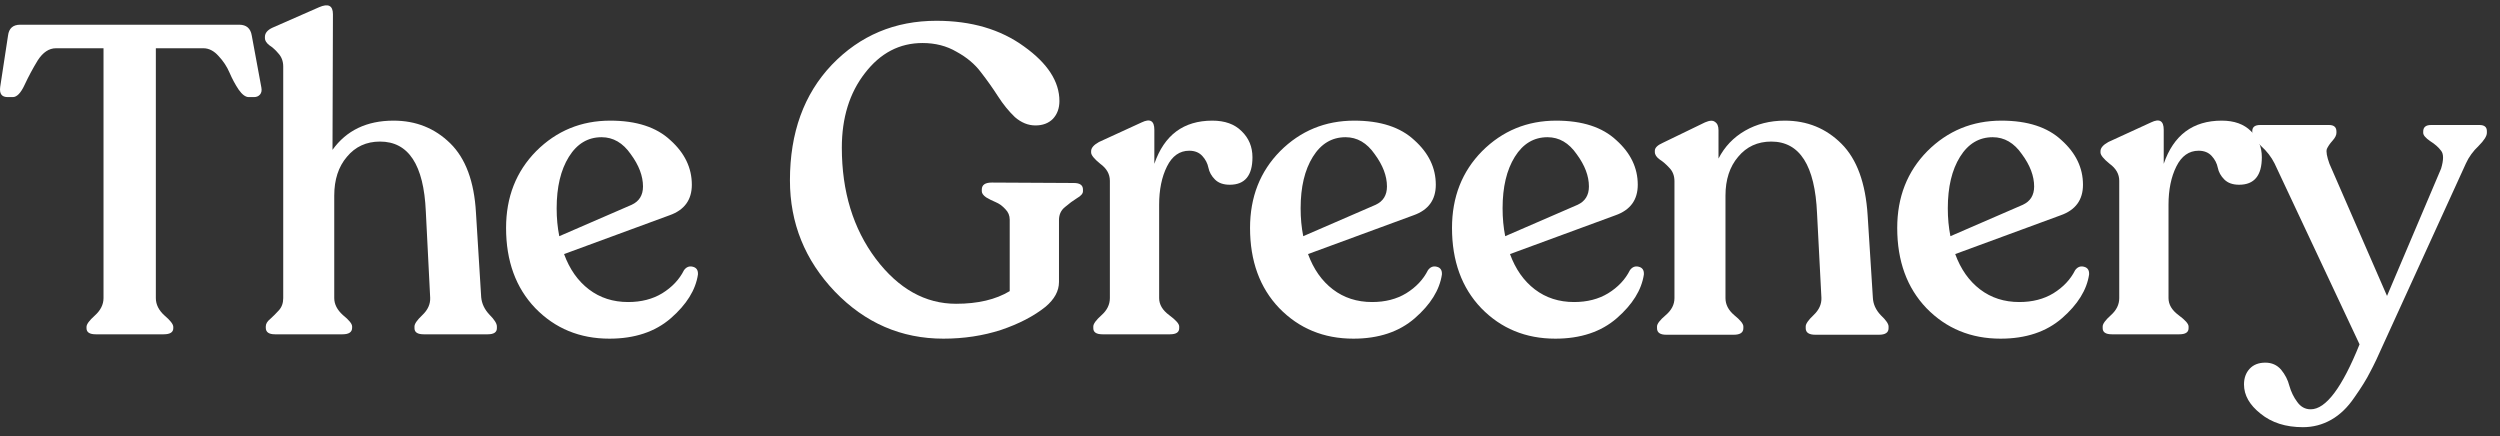
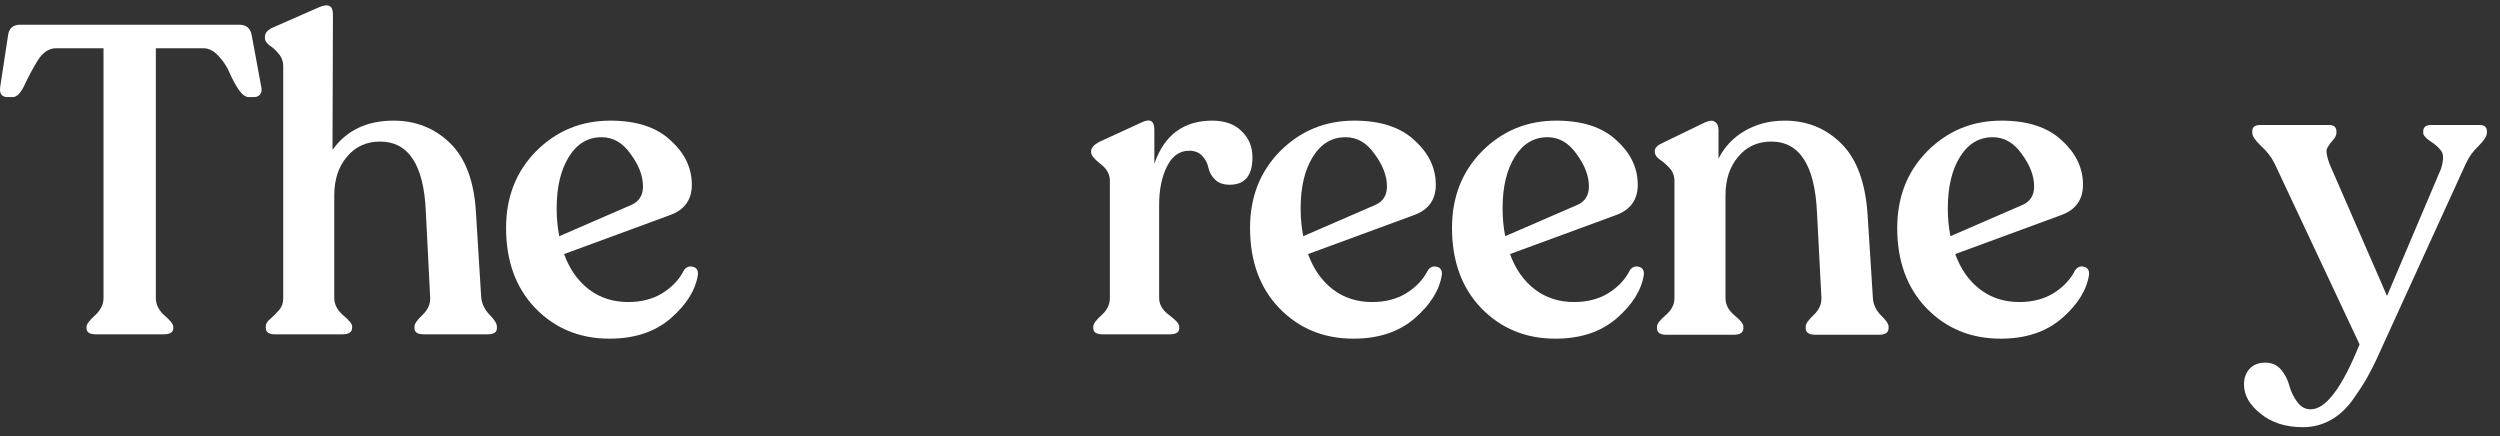
<svg xmlns="http://www.w3.org/2000/svg" width="172" height="30" viewBox="0 0 172 30" fill="none">
  <rect x="0" y="0" width="172" height="30" fill="#333333" stroke="none" />
  <g id="The Greenery">
    <path d="M6.582 23C6.162 23 5.952 22.86 5.952 22.58V22.49C5.952 22.31 6.142 22.05 6.522 21.71C6.922 21.35 7.122 20.95 7.122 20.51V3.32H3.852C3.372 3.32 2.952 3.6 2.592 4.16C2.252 4.72 1.952 5.28 1.692 5.84C1.432 6.4 1.162 6.68 0.882 6.68H0.522C0.122 6.68 -0.048 6.45 0.012 5.99L0.552 2.45C0.612 1.95 0.892 1.7 1.392 1.7H16.452C16.952 1.7 17.242 1.95 17.322 2.45L17.982 6.02C18.022 6.22 17.992 6.38 17.892 6.5C17.792 6.62 17.652 6.68 17.472 6.68H17.112C16.892 6.68 16.662 6.51 16.422 6.17C16.182 5.81 15.972 5.42 15.792 5C15.612 4.58 15.362 4.2 15.042 3.86C14.722 3.5 14.372 3.32 13.992 3.32H10.722V20.51C10.722 20.95 10.922 21.35 11.322 21.71C11.722 22.05 11.922 22.31 11.922 22.49V22.58C11.922 22.86 11.702 23 11.262 23H6.582Z" fill="white" />
    <path d="M33.106 20.45C33.146 20.89 33.336 21.29 33.676 21.65C34.016 21.99 34.186 22.26 34.186 22.46V22.58C34.186 22.86 33.976 23 33.556 23H29.146C28.726 23 28.516 22.86 28.516 22.58V22.46C28.516 22.28 28.696 22.02 29.056 21.68C29.436 21.32 29.616 20.92 29.596 20.48L29.296 14.54C29.156 11.34 28.106 9.74 26.146 9.74C25.206 9.74 24.446 10.09 23.866 10.79C23.286 11.47 22.996 12.36 22.996 13.46V20.51C22.996 20.93 23.196 21.32 23.596 21.68C24.016 22.02 24.226 22.28 24.226 22.46V22.55C24.226 22.85 24.006 23 23.566 23H18.916C18.496 23 18.286 22.85 18.286 22.55V22.46C18.286 22.28 18.386 22.11 18.586 21.95C18.786 21.77 18.986 21.57 19.186 21.35C19.386 21.13 19.486 20.85 19.486 20.51V4.58C19.486 4.22 19.376 3.92 19.156 3.68C18.956 3.44 18.746 3.25 18.526 3.11C18.326 2.95 18.226 2.79 18.226 2.63V2.54C18.226 2.28 18.396 2.07 18.736 1.91L21.946 0.5C22.586 0.22 22.906 0.38 22.906 0.98L22.876 10.31C23.836 8.97 25.236 8.3 27.076 8.3C28.616 8.3 29.916 8.82 30.976 9.86C32.036 10.9 32.626 12.49 32.746 14.63L33.106 20.45Z" fill="white" />
    <path d="M47.058 18.59C47.218 18.37 47.418 18.29 47.658 18.35C47.918 18.41 48.038 18.59 48.018 18.89C47.858 19.95 47.238 20.95 46.158 21.89C45.078 22.83 43.668 23.3 41.928 23.3C39.888 23.3 38.188 22.6 36.828 21.2C35.488 19.8 34.818 17.96 34.818 15.68C34.818 13.56 35.508 11.8 36.888 10.4C38.288 9 39.988 8.3 41.988 8.3C43.788 8.3 45.168 8.75 46.128 9.65C47.108 10.53 47.598 11.55 47.598 12.71C47.598 13.75 47.088 14.45 46.068 14.81L38.808 17.48C39.188 18.52 39.758 19.33 40.518 19.91C41.278 20.49 42.178 20.78 43.218 20.78C44.118 20.78 44.898 20.58 45.558 20.18C46.238 19.76 46.738 19.23 47.058 18.59ZM41.388 9.44C40.448 9.44 39.698 9.89 39.138 10.79C38.578 11.69 38.298 12.87 38.298 14.33C38.298 15.01 38.358 15.65 38.478 16.25L43.458 14.09C43.978 13.85 44.238 13.43 44.238 12.83C44.238 12.11 43.958 11.37 43.398 10.61C42.858 9.83 42.188 9.44 41.388 9.44Z" fill="white" />
-     <path d="M64.908 23.3C62.008 23.3 59.518 22.22 57.438 20.06C55.378 17.9 54.348 15.35 54.348 12.41C54.348 9.13 55.308 6.48 57.228 4.46C59.168 2.44 61.568 1.43 64.428 1.43C66.828 1.43 68.838 2.02 70.458 3.2C72.078 4.36 72.888 5.61 72.888 6.95C72.888 7.45 72.738 7.86 72.438 8.18C72.138 8.48 71.738 8.63 71.238 8.63C70.738 8.63 70.268 8.44 69.828 8.06C69.408 7.66 69.018 7.18 68.658 6.62C68.298 6.06 67.908 5.51 67.488 4.97C67.068 4.41 66.508 3.94 65.808 3.56C65.128 3.16 64.348 2.96 63.468 2.96C61.888 2.96 60.568 3.65 59.508 5.03C58.448 6.39 57.918 8.1 57.918 10.16C57.918 13.18 58.698 15.73 60.258 17.81C61.818 19.87 63.658 20.9 65.778 20.9C67.278 20.9 68.508 20.61 69.468 20.03V15.11C69.468 14.83 69.368 14.59 69.168 14.39C68.968 14.17 68.748 14.01 68.508 13.91C68.268 13.81 68.048 13.7 67.848 13.58C67.648 13.44 67.548 13.3 67.548 13.16V13.04C67.548 12.72 67.778 12.56 68.238 12.56L73.878 12.59C74.298 12.59 74.508 12.74 74.508 13.04V13.16C74.508 13.32 74.368 13.48 74.088 13.64C73.828 13.8 73.558 14 73.278 14.24C72.998 14.46 72.858 14.76 72.858 15.14V19.4C72.858 20.02 72.548 20.59 71.928 21.11C71.128 21.75 70.108 22.28 68.868 22.7C67.628 23.1 66.308 23.3 64.908 23.3Z" fill="white" />
    <path d="M83.409 8.3C84.269 8.3 84.939 8.54 85.419 9.02C85.919 9.5 86.169 10.1 86.169 10.82C86.169 12.08 85.649 12.71 84.609 12.71C84.169 12.71 83.829 12.59 83.589 12.35C83.349 12.11 83.199 11.84 83.139 11.54C83.079 11.24 82.939 10.97 82.719 10.73C82.499 10.49 82.199 10.37 81.819 10.37C81.159 10.37 80.649 10.73 80.289 11.45C79.929 12.17 79.749 13.05 79.749 14.09V20.51C79.749 20.95 79.979 21.34 80.439 21.68C80.899 22.02 81.129 22.28 81.129 22.46V22.58C81.129 22.86 80.919 23 80.499 23H75.849C75.429 23 75.219 22.86 75.219 22.58V22.46C75.219 22.28 75.409 22.02 75.789 21.68C76.169 21.34 76.359 20.95 76.359 20.51V12.44C76.359 11.98 76.139 11.59 75.699 11.27C75.279 10.93 75.069 10.67 75.069 10.49V10.4C75.069 10.18 75.249 9.97 75.609 9.77L78.549 8.42C79.129 8.14 79.419 8.31 79.419 8.93V11.27C80.099 9.29 81.429 8.3 83.409 8.3Z" fill="white" />
    <path d="M98.243 18.59C98.403 18.37 98.603 18.29 98.843 18.35C99.103 18.41 99.223 18.59 99.203 18.89C99.043 19.95 98.423 20.95 97.343 21.89C96.263 22.83 94.853 23.3 93.113 23.3C91.073 23.3 89.373 22.6 88.013 21.2C86.673 19.8 86.003 17.96 86.003 15.68C86.003 13.56 86.693 11.8 88.073 10.4C89.473 9 91.173 8.3 93.173 8.3C94.973 8.3 96.353 8.75 97.313 9.65C98.293 10.53 98.783 11.55 98.783 12.71C98.783 13.75 98.273 14.45 97.253 14.81L89.993 17.48C90.373 18.52 90.943 19.33 91.703 19.91C92.463 20.49 93.363 20.78 94.403 20.78C95.303 20.78 96.083 20.58 96.743 20.18C97.423 19.76 97.923 19.23 98.243 18.59ZM92.573 9.44C91.633 9.44 90.883 9.89 90.323 10.79C89.763 11.69 89.483 12.87 89.483 14.33C89.483 15.01 89.543 15.65 89.663 16.25L94.643 14.09C95.163 13.85 95.423 13.43 95.423 12.83C95.423 12.11 95.143 11.37 94.583 10.61C94.043 9.83 93.373 9.44 92.573 9.44Z" fill="white" />
    <path d="M112.138 18.59C112.298 18.37 112.498 18.29 112.738 18.35C112.998 18.41 113.118 18.59 113.098 18.89C112.938 19.95 112.318 20.95 111.238 21.89C110.158 22.83 108.748 23.3 107.008 23.3C104.968 23.3 103.268 22.6 101.908 21.2C100.568 19.8 99.898 17.96 99.898 15.68C99.898 13.56 100.588 11.8 101.968 10.4C103.368 9 105.068 8.3 107.068 8.3C108.868 8.3 110.248 8.75 111.208 9.65C112.188 10.53 112.678 11.55 112.678 12.71C112.678 13.75 112.168 14.45 111.148 14.81L103.888 17.48C104.268 18.52 104.838 19.33 105.598 19.91C106.358 20.49 107.258 20.78 108.298 20.78C109.198 20.78 109.978 20.58 110.638 20.18C111.318 19.76 111.818 19.23 112.138 18.59ZM106.468 9.44C105.528 9.44 104.778 9.89 104.218 10.79C103.658 11.69 103.378 12.87 103.378 14.33C103.378 15.01 103.438 15.65 103.558 16.25L108.538 14.09C109.058 13.85 109.318 13.43 109.318 12.83C109.318 12.11 109.038 11.37 108.478 10.61C107.938 9.83 107.268 9.44 106.468 9.44Z" fill="white" />
    <path d="M128.853 20.48C128.873 20.92 129.053 21.32 129.393 21.68C129.753 22.02 129.933 22.28 129.933 22.46V22.58C129.933 22.88 129.713 23.03 129.273 23.03H124.893C124.453 23.03 124.233 22.88 124.233 22.58V22.46C124.233 22.28 124.413 22.02 124.773 21.68C125.153 21.32 125.333 20.92 125.313 20.48L125.013 14.69C124.873 11.39 123.823 9.74 121.863 9.74C120.923 9.74 120.163 10.09 119.583 10.79C119.003 11.47 118.713 12.36 118.713 13.46V20.51C118.713 20.95 118.913 21.34 119.313 21.68C119.733 22.02 119.943 22.28 119.943 22.46V22.58C119.943 22.88 119.723 23.03 119.283 23.03H114.633C114.213 23.03 114.003 22.88 114.003 22.58V22.46C114.003 22.28 114.203 22.02 114.603 21.68C115.003 21.34 115.203 20.95 115.203 20.51V12.47C115.203 12.09 115.083 11.78 114.843 11.54C114.623 11.3 114.403 11.11 114.183 10.97C113.963 10.81 113.853 10.64 113.853 10.46V10.37C113.853 10.17 114.033 9.99 114.393 9.83L117.303 8.42C117.623 8.28 117.853 8.27 117.993 8.39C118.153 8.49 118.233 8.68 118.233 8.96V10.91C118.653 10.09 119.263 9.45 120.063 8.99C120.863 8.53 121.773 8.3 122.793 8.3C124.333 8.3 125.633 8.83 126.693 9.89C127.753 10.95 128.353 12.59 128.493 14.81L128.853 20.48Z" fill="white" />
    <path d="M142.769 18.59C142.929 18.37 143.129 18.29 143.369 18.35C143.629 18.41 143.749 18.59 143.729 18.89C143.569 19.95 142.949 20.95 141.869 21.89C140.789 22.83 139.379 23.3 137.639 23.3C135.599 23.3 133.899 22.6 132.539 21.2C131.199 19.8 130.529 17.96 130.529 15.68C130.529 13.56 131.219 11.8 132.599 10.4C133.999 9 135.699 8.3 137.699 8.3C139.499 8.3 140.879 8.75 141.839 9.65C142.819 10.53 143.309 11.55 143.309 12.71C143.309 13.75 142.799 14.45 141.779 14.81L134.519 17.48C134.899 18.52 135.469 19.33 136.229 19.91C136.989 20.49 137.889 20.78 138.929 20.78C139.829 20.78 140.609 20.58 141.269 20.18C141.949 19.76 142.449 19.23 142.769 18.59ZM137.099 9.44C136.159 9.44 135.409 9.89 134.849 10.79C134.289 11.69 134.009 12.87 134.009 14.33C134.009 15.01 134.069 15.65 134.189 16.25L139.169 14.09C139.689 13.85 139.949 13.43 139.949 12.83C139.949 12.11 139.669 11.37 139.109 10.61C138.569 9.83 137.899 9.44 137.099 9.44Z" fill="white" />
-     <path d="M152.854 8.3C153.714 8.3 154.384 8.54 154.864 9.02C155.364 9.5 155.614 10.1 155.614 10.82C155.614 12.08 155.094 12.71 154.054 12.71C153.614 12.71 153.274 12.59 153.034 12.35C152.794 12.11 152.644 11.84 152.584 11.54C152.524 11.24 152.384 10.97 152.164 10.73C151.944 10.49 151.644 10.37 151.264 10.37C150.604 10.37 150.094 10.73 149.734 11.45C149.374 12.17 149.194 13.05 149.194 14.09V20.51C149.194 20.95 149.424 21.34 149.884 21.68C150.344 22.02 150.574 22.28 150.574 22.46V22.58C150.574 22.86 150.364 23 149.944 23H145.294C144.874 23 144.664 22.86 144.664 22.58V22.46C144.664 22.28 144.854 22.02 145.234 21.68C145.614 21.34 145.804 20.95 145.804 20.51V12.44C145.804 11.98 145.584 11.59 145.144 11.27C144.724 10.93 144.514 10.67 144.514 10.49V10.4C144.514 10.18 144.694 9.97 145.054 9.77L147.994 8.42C148.574 8.14 148.864 8.31 148.864 8.93V11.27C149.544 9.29 150.874 8.3 152.854 8.3Z" fill="white" />
    <path d="M170.587 8.6C170.927 8.6 171.097 8.74 171.097 9.02V9.14C171.097 9.36 170.907 9.66 170.527 10.04C170.147 10.4 169.857 10.8 169.657 11.24L163.987 23.66C163.627 24.48 163.317 25.13 163.057 25.61C162.817 26.09 162.457 26.67 161.977 27.35C161.517 28.03 160.987 28.54 160.387 28.88C159.787 29.22 159.137 29.39 158.437 29.39C157.257 29.39 156.287 29.08 155.527 28.46C154.767 27.86 154.387 27.19 154.387 26.45C154.387 26.01 154.517 25.65 154.777 25.37C155.037 25.09 155.397 24.95 155.857 24.95C156.297 24.95 156.657 25.11 156.937 25.43C157.217 25.77 157.407 26.14 157.507 26.54C157.627 26.96 157.807 27.33 158.047 27.65C158.287 27.99 158.597 28.16 158.977 28.16C160.017 28.16 161.137 26.67 162.337 23.69L156.487 11.24C156.267 10.8 155.957 10.4 155.557 10.04C155.157 9.66 154.957 9.36 154.957 9.14V9.02C154.957 8.74 155.137 8.6 155.497 8.6H160.237C160.577 8.6 160.747 8.75 160.747 9.05V9.14C160.747 9.3 160.657 9.48 160.477 9.68C160.297 9.88 160.167 10.07 160.087 10.25C160.027 10.43 160.087 10.77 160.267 11.27L164.227 20.36L167.947 11.6C168.127 11 168.127 10.59 167.947 10.37C167.767 10.13 167.517 9.91 167.197 9.71C166.877 9.49 166.717 9.3 166.717 9.14V9.05C166.717 8.75 166.897 8.6 167.257 8.6H170.587Z" fill="white" />
  </g>
</svg>